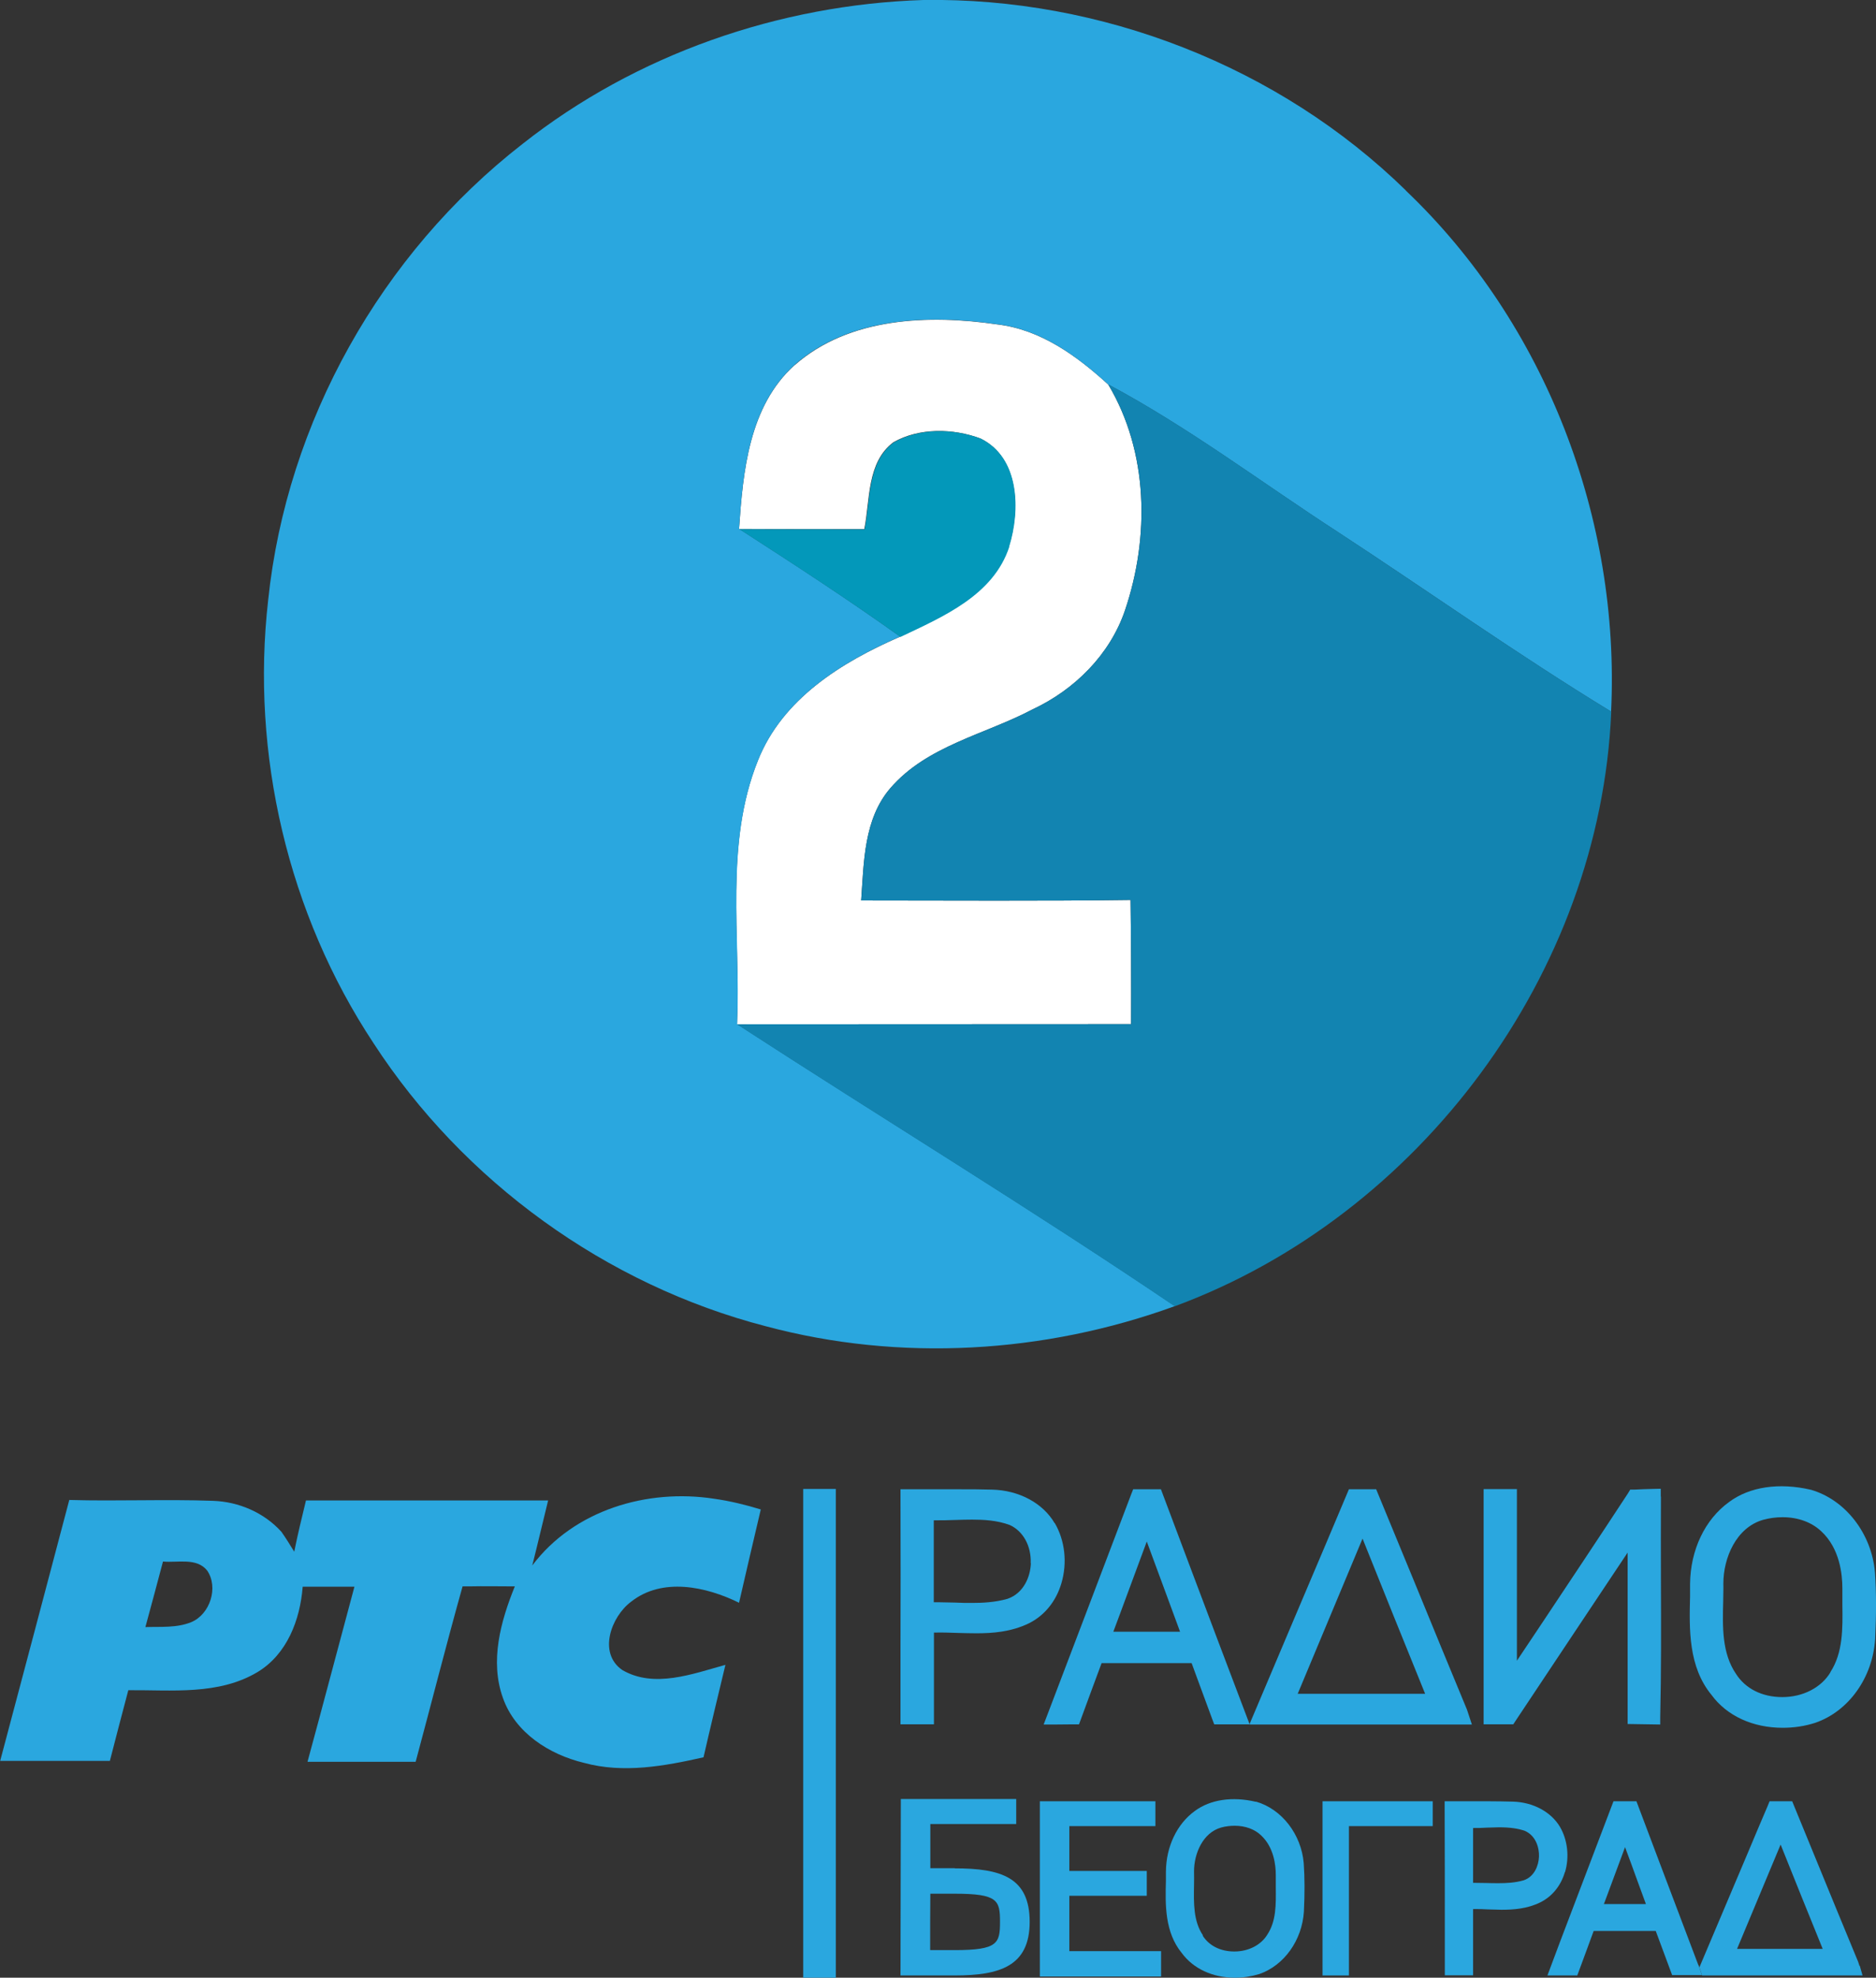
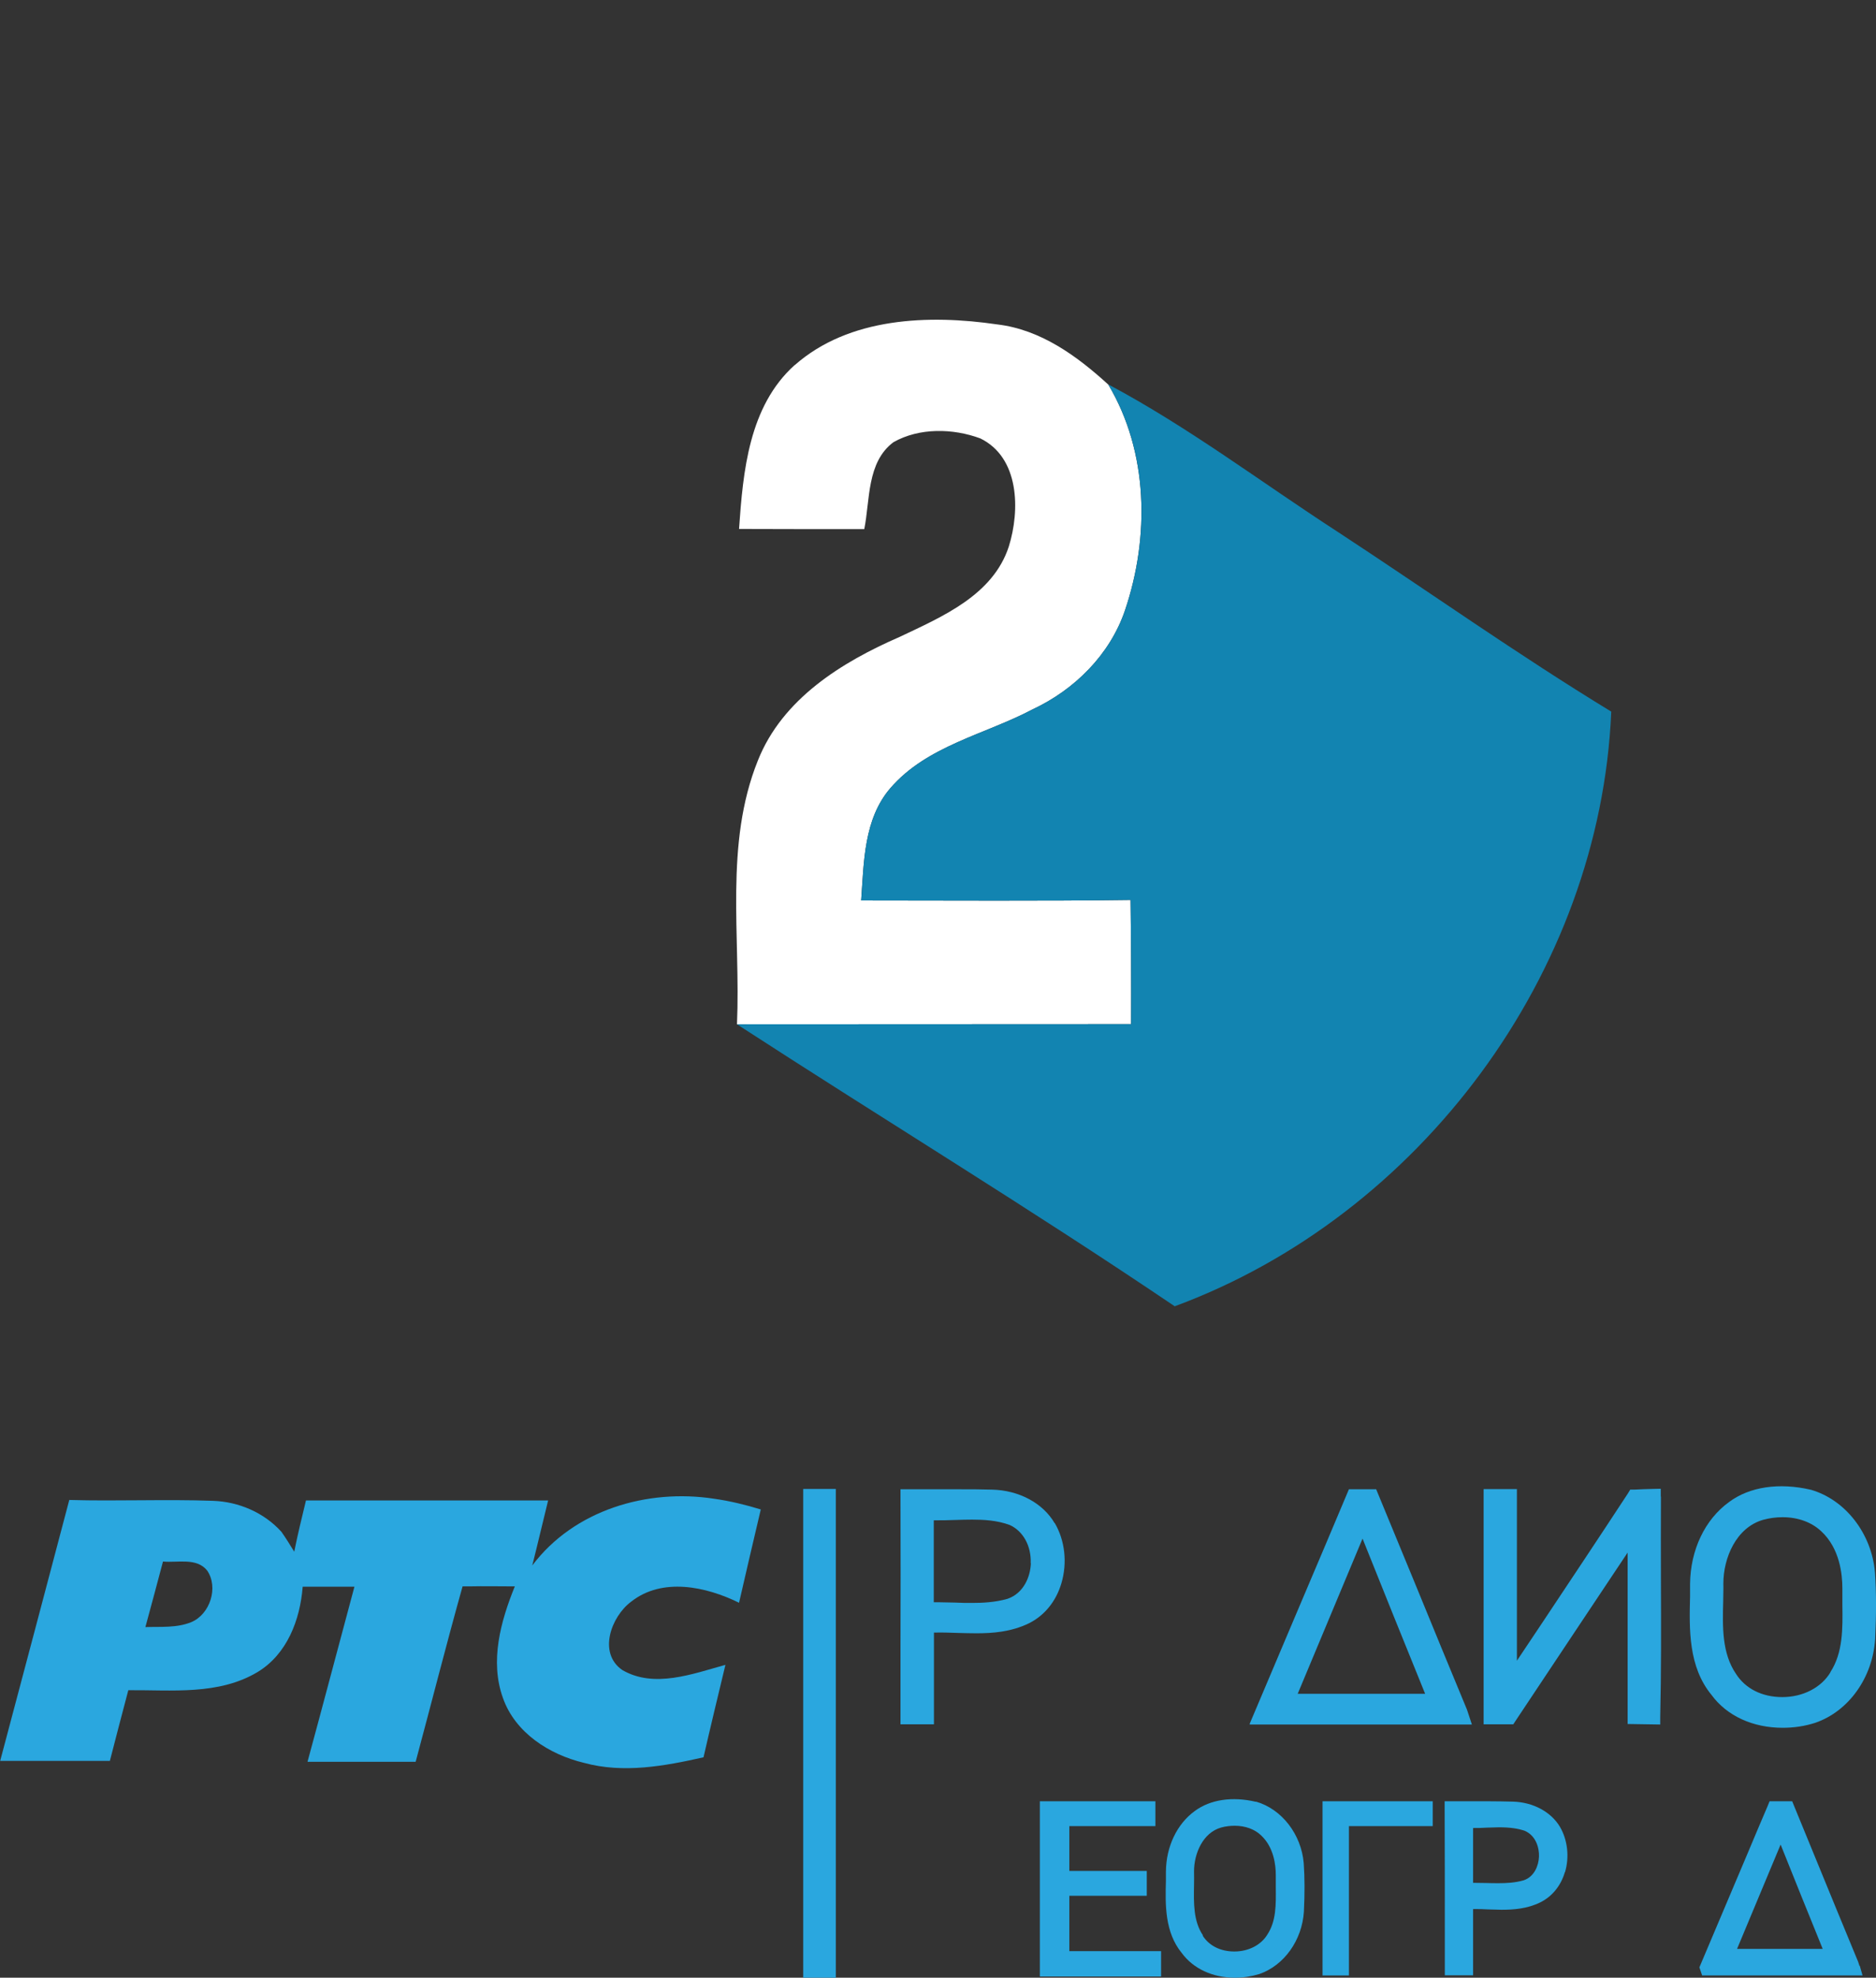
<svg xmlns="http://www.w3.org/2000/svg" id="Layer_2" data-name="Layer 2" viewBox="0 0 108.77 114.67">
  <rect x="0" y="0" width="108.77" height="114.67" fill="#333333" stroke="none" />
  <defs>
    <style>
      .cls-1 {
        fill: #fff;
      }

      .cls-2 {
        fill: #2aa7df;
      }

      .cls-3 {
        fill: #1284b1;
      }

      .cls-4 {
        fill: none;
      }

      .cls-5 {
        fill: #0398ba;
      }
    </style>
  </defs>
  <g id="Layer_1-2" data-name="Layer 1">
    <g>
      <g>
        <path class="cls-1" d="m46.08,21.17c3.15-2.78,7.78-2.94,11.74-2.36,2.52.3,4.61,1.82,6.44,3.49,2.33,3.91,2.4,8.84.97,13.08-.87,2.57-2.92,4.61-5.36,5.75-2.76,1.46-6.11,2.1-8.24,4.56-1.55,1.79-1.54,4.29-1.7,6.52,5.2,0,10.41.04,15.62-.03.03,2.4.04,4.8.03,7.2-7.62.01-15.24,0-22.85.01.22-5.09-.74-10.44,1.21-15.29,1.42-3.58,4.86-5.71,8.24-7.18,2.46-1.17,5.39-2.41,6.31-5.23.66-2.11.62-5.16-1.65-6.27-1.59-.59-3.54-.63-5.04.22-1.55,1.16-1.35,3.34-1.69,5.04-2.42,0-4.84,0-7.26-.01.23-3.34.57-7.11,3.22-9.5Z" />
        <path class="cls-4" d="m65.56,52.19c-5.21.06-10.42.03-15.62.03.16-2.24.15-4.73,1.7-6.52,2.13-2.46,5.47-3.09,8.24-4.56,2.44-1.14,4.48-3.18,5.36-5.75,1.43-4.24,1.36-9.17-.97-13.08-1.83-1.66-3.92-3.18-6.44-3.49-3.96-.58-8.59-.42-11.74,2.36-2.65,2.39-2.99,6.16-3.22,9.5,2.42.02,4.84.01,7.26.01.34-1.7.15-3.88,1.69-5.04,1.51-.85,3.45-.81,5.04-.22,2.27,1.11,2.31,4.17,1.65,6.27-.92,2.82-3.85,4.06-6.31,5.23-3.38,1.47-6.82,3.6-8.24,7.18-1.95,4.85-1,10.2-1.21,15.29,7.61-.01,15.24,0,22.85-.01.01-2.4,0-4.8-.03-7.2Z" />
-         <path class="cls-2" d="m81.52,11.05C74.14,3.83,63.82-.16,53.53,0c-8.36.27-16.66,3.15-23.24,8.35-8.19,6.37-13.66,16.11-14.74,26.43-1.02,8.94,1.15,18.21,6.11,25.71,5.21,8.02,13.48,14.01,22.75,16.41,7.77,2.08,16.16,1.58,23.71-1.17-8.34-5.64-16.94-10.87-25.38-16.35.22-5.09-.74-10.44,1.21-15.29,1.42-3.58,4.86-5.71,8.24-7.18-3.05-2.18-6.19-4.22-9.34-6.25.23-3.34.57-7.11,3.22-9.5,3.15-2.78,7.78-2.94,11.74-2.36,2.52.3,4.61,1.82,6.44,3.49,4.67,2.49,8.89,5.69,13.32,8.56,5.29,3.46,10.44,7.12,15.84,10.41.54-11.16-3.79-22.49-11.91-30.22Z" />
        <path class="cls-3" d="m64.26,22.3c2.33,3.91,2.4,8.84.97,13.08-.87,2.57-2.92,4.61-5.36,5.75-2.76,1.46-6.11,2.1-8.24,4.56-1.55,1.79-1.54,4.29-1.7,6.52,5.2,0,10.41.04,15.62-.03.03,2.4.04,4.8.03,7.2-7.62.01-15.24,0-22.85.01,8.44,5.48,17.04,10.71,25.38,16.35,14.21-5.25,24.67-19.3,25.31-34.48-5.4-3.29-10.56-6.95-15.84-10.41-4.43-2.87-8.66-6.08-13.32-8.56Z" />
-         <path class="cls-5" d="m58.51,31.7c.66-2.11.62-5.16-1.65-6.27-1.59-.59-3.54-.63-5.04.22-1.55,1.16-1.35,3.34-1.69,5.04-2.42,0-4.84,0-7.26-.01,3.14,2.03,6.29,4.07,9.34,6.25,2.46-1.17,5.39-2.41,6.31-5.23Z" />
      </g>
      <g>
        <path class="cls-2" d="m48.46,86.33h-1.89v.44c0,9.15,0,18.31,0,27.46v.44h1.89v-.44c0-6.1,0-12.21,0-18.31v-9.59Z" />
        <path class="cls-2" d="m4.01,86.97c2.78.08,5.56-.05,8.34.05,1.49.05,2.96.68,3.97,1.8.26.37.5.76.74,1.15.2-1,.44-1.98.68-2.97,3.4,0,6.79,0,10.19,0,1.28,0,2.56,0,3.85,0-.31,1.25-.6,2.51-.92,3.77,2.42-3.22,6.67-4.47,10.55-3.87.92.13,1.82.35,2.7.62-.42,1.8-.85,3.6-1.26,5.41-1.91-.94-4.45-1.49-6.26-.06-1.16.87-1.93,2.98-.51,3.96,1.85,1.08,4.09.22,5.98-.3-.43,1.79-.86,3.57-1.27,5.36-2.26.51-4.65.95-6.94.32-2-.48-3.98-1.74-4.69-3.76-.77-2.14-.13-4.45.69-6.47-.89,0-1.78-.02-2.66,0h-.37c-.95,3.39-1.81,6.79-2.72,10.17-2.09,0-4.18,0-6.27,0,.92-3.38,1.81-6.77,2.72-10.15-1,0-2,0-3,0-.15,1.92-.9,3.91-2.62,4.95-2.26,1.35-4.97,1.03-7.49,1.05-.36,1.37-.72,2.73-1.07,4.1-.91,0-1.83,0-2.74,0-1.21,0-2.42,0-3.62,0,1.34-5.05,2.68-10.09,4.01-15.14Zm5.44,3.57c-.33,1.27-.68,2.53-1.02,3.8.89-.03,1.82.06,2.67-.29,1.08-.46,1.58-2.01.91-2.99-.61-.76-1.71-.44-2.55-.52Z" />
        <path class="cls-2" d="m108.71,91.17c-.19-2.25-1.71-4.21-3.71-4.79-1.84-.43-3.56-.18-4.75.71-1.4,1.01-2.24,2.78-2.26,4.74v.73c-.05,1.91-.1,4.08,1.24,5.71.89,1.22,2.4,1.91,4.13,1.91.64,0,1.27-.09,1.89-.29,1.94-.67,3.33-2.62,3.47-4.86.07-1.43.07-2.7-.01-3.87Zm-2.58,5.79c-.53.89-1.6,1.44-2.79,1.44s-2.15-.5-2.69-1.35c-.81-1.19-.78-2.7-.74-4.17,0-.36.02-.73.01-1.07,0-1.46.73-3.24,2.31-3.69.37-.1.74-.15,1.12-.15.9,0,1.69.29,2.25.82,1.07.99,1.22,2.49,1.22,3.3,0,.32,0,.64,0,.97.02,1.36.04,2.77-.7,3.9Z" />
        <path class="cls-2" d="m61.15,88.32c-.68-1.17-2.08-1.92-3.65-1.95-.63-.02-1.27-.02-1.9-.02h-2.64s-.75,0-.75,0v.44c.01,2.97.01,5.93,0,8.9v4.29s.44,0,.44,0c.35,0,.7,0,1.05,0h.45s0-.44,0-.44c0-1.63,0-3.25,0-4.88.45-.01.92,0,1.38.02.36.01.72.02,1.08.02.92,0,2-.07,3.05-.58.9-.45,1.57-1.27,1.88-2.32.35-1.18.21-2.48-.39-3.5Zm-1.38,2.32c-.03.78-.41,1.73-1.35,2.06-.73.21-1.48.24-2.06.24-.32,0-.65,0-.98-.02-.33,0-.67-.02-1-.02-.08,0-.16,0-.24,0v-4.75c.42,0,.83,0,1.25-.02.33-.01.65-.02.97-.02.67,0,1.45.04,2.18.31.78.35,1.26,1.22,1.22,2.22Z" />
        <path class="cls-2" d="m96.29,86.78v-.46s-.45.01-.45.01c-.27,0-.82.03-1.09.04h-.23s-.12.2-.12.2c-1.67,2.55-3.37,5.1-5.06,7.64l-1.39,2.08c0-2.13,0-4.25,0-6.38v-3.57s-1.93,0-1.93,0v13.64s.43,0,.43,0c.35,0,.7,0,1.05,0h.24s.13-.2.13-.2c1.28-1.92,2.56-3.84,3.84-5.77.89-1.33,1.77-2.66,2.66-3.99v3.34c0,2.06,0,4.11,0,6.17v.43s1.89.03,1.89.03v-.44c.06-2.62.05-5.29.04-7.87,0-1.64-.01-3.28,0-4.91Z" />
        <path class="cls-2" d="m90.74,108.55c.26-.88.15-1.86-.29-2.62-.52-.88-1.57-1.44-2.74-1.47-.46-.01-.93-.02-1.39-.02h-1.83s-.73,0-.73,0v.44c.01,2.32.01,4.65.01,6.97v2.68s.44,0,.44,0c.25,0,.5,0,.75,0h.45s0-.44,0-.44c0-1.13,0-2.27,0-3.4.29,0,.58,0,.87.02.26,0,.52.02.78.02.68,0,1.48-.05,2.25-.43.68-.34,1.19-.96,1.42-1.75Zm-5.33-2.56c.25,0,.52,0,.78-.02.24,0,.47-.02.71-.02.66,0,1.13.07,1.52.21.63.28.83.98.81,1.49-.02.52-.27,1.16-.88,1.37-.51.15-1.04.17-1.45.17-.24,0-.47,0-.71-.01-.24,0-.49-.01-.73-.01h-.05v-3.18Z" />
        <path class="cls-2" d="m72.81,104.47c-1.36-.32-2.64-.13-3.53.53-1.04.75-1.67,2.07-1.68,3.52v.52c-.04,1.4-.07,2.99.92,4.2.67.91,1.79,1.43,3.08,1.43.47,0,.94-.07,1.41-.21,1.44-.5,2.48-1.95,2.59-3.62.05-1.04.05-1.95-.01-2.81-.14-1.67-1.27-3.14-2.77-3.57Zm-3.06,7.75c-.56-.83-.54-1.85-.52-2.94,0-.27.01-.53,0-.78,0-1.01.5-2.24,1.58-2.54.26-.07.52-.1.78-.1.61,0,1.16.2,1.53.56.74.69.85,1.73.85,2.29,0,.23,0,.47,0,.71.01,1.01.03,1.96-.49,2.75-.36.6-1.09.98-1.91.98s-1.47-.34-1.84-.92Z" />
-         <path class="cls-2" d="m55.36,108.32h-1.42v-2.56h4.98v-1.45h-6.69l-.02,10.23h3.14c2.61,0,4.35-.53,4.35-3.11s-1.66-3.1-4.35-3.1Zm-1.42,1.48h1.42c2.5,0,2.62.39,2.62,1.63s-.12,1.64-2.62,1.64h-1.43c0-1.09,0-2.18.01-3.26Z" />
        <polygon class="cls-2" points="62 109.92 66.49 109.92 66.49 108.48 62 108.48 62 105.88 66.99 105.88 66.99 104.44 60.29 104.44 60.29 114.6 67.32 114.6 67.32 113.13 62 113.13 62 109.92" />
        <polygon class="cls-2" points="76.68 114.54 78.21 114.54 78.21 105.88 83.07 105.88 83.07 104.44 76.68 104.44 76.68 114.54" />
        <path class="cls-2" d="m107.81,113.98l-.07-.22c-.85-2.05-1.69-4.1-2.53-6.15l-1.3-3.17h-1.31l-.11.27c-.38.89-.76,1.78-1.13,2.67l-2.83,6.69.16.47h.02s0,0,0,0h4.97c1.24,0,2.48,0,3.72,0h.59s-.16-.56-.16-.56Zm-7.1-.97l2.53-6.06c.81,2.02,1.62,4.04,2.44,6.05h-4.97Z" />
-         <path class="cls-2" d="m98.47,113.94c-.76-2-1.51-4-2.27-6l-1.32-3.5h-1.33s-3.1,8.15-3.1,8.15l-.73,1.95h1.73s.51-1.38.51-1.38c.15-.4.29-.8.44-1.2h1.8s1.8,0,1.8,0l.95,2.56h.31c.26,0,.53,0,.8,0h.62s-.16-.47-.16-.47l-.05-.13Zm-5.48-3.54l.06-.15c.39-1.05.78-2.1,1.17-3.15.25.66.49,1.33.73,1.99l.48,1.31h-2.44Z" />
        <path class="cls-2" d="m85.06,99.14c-1.01-2.43-2.01-4.87-3.01-7.31l-2.26-5.48h-1.58l-1.4,3.32c-.55,1.3-1.1,2.6-1.65,3.89l-2.7,6.38v.05s6.54,0,6.54,0c1.91,0,3.82,0,5.73,0h.61s-.28-.85-.28-.85Zm-9.82-.93l3.76-9c1.2,3,2.41,6,3.63,9-2.46,0-4.92,0-7.38,0Z" />
-         <path class="cls-2" d="m72.45,99.97l-.22-.58c-1.04-2.73-2.07-5.47-3.1-8.2l-1.82-4.84h-1.61s-.11.28-.11.28c-1.61,4.25-3.23,8.5-4.85,12.76l-.23.6h.64c.37,0,.73-.01,1.1-.01h.31l.71-1.93c.2-.54.4-1.08.6-1.62h2.61s2.61,0,2.61,0l.26.71c.31.85.63,1.7.94,2.55l.11.29h.31c.37,0,.74,0,1.11,0h.64s0,0,0,0h0v-.05s0,.03,0,.03Zm-7.9-5.36l.37-.99c.52-1.41,1.05-2.83,1.57-4.24.39,1.05.77,2.09,1.16,3.14l.77,2.09h-3.87Z" />
      </g>
    </g>
  </g>
</svg>